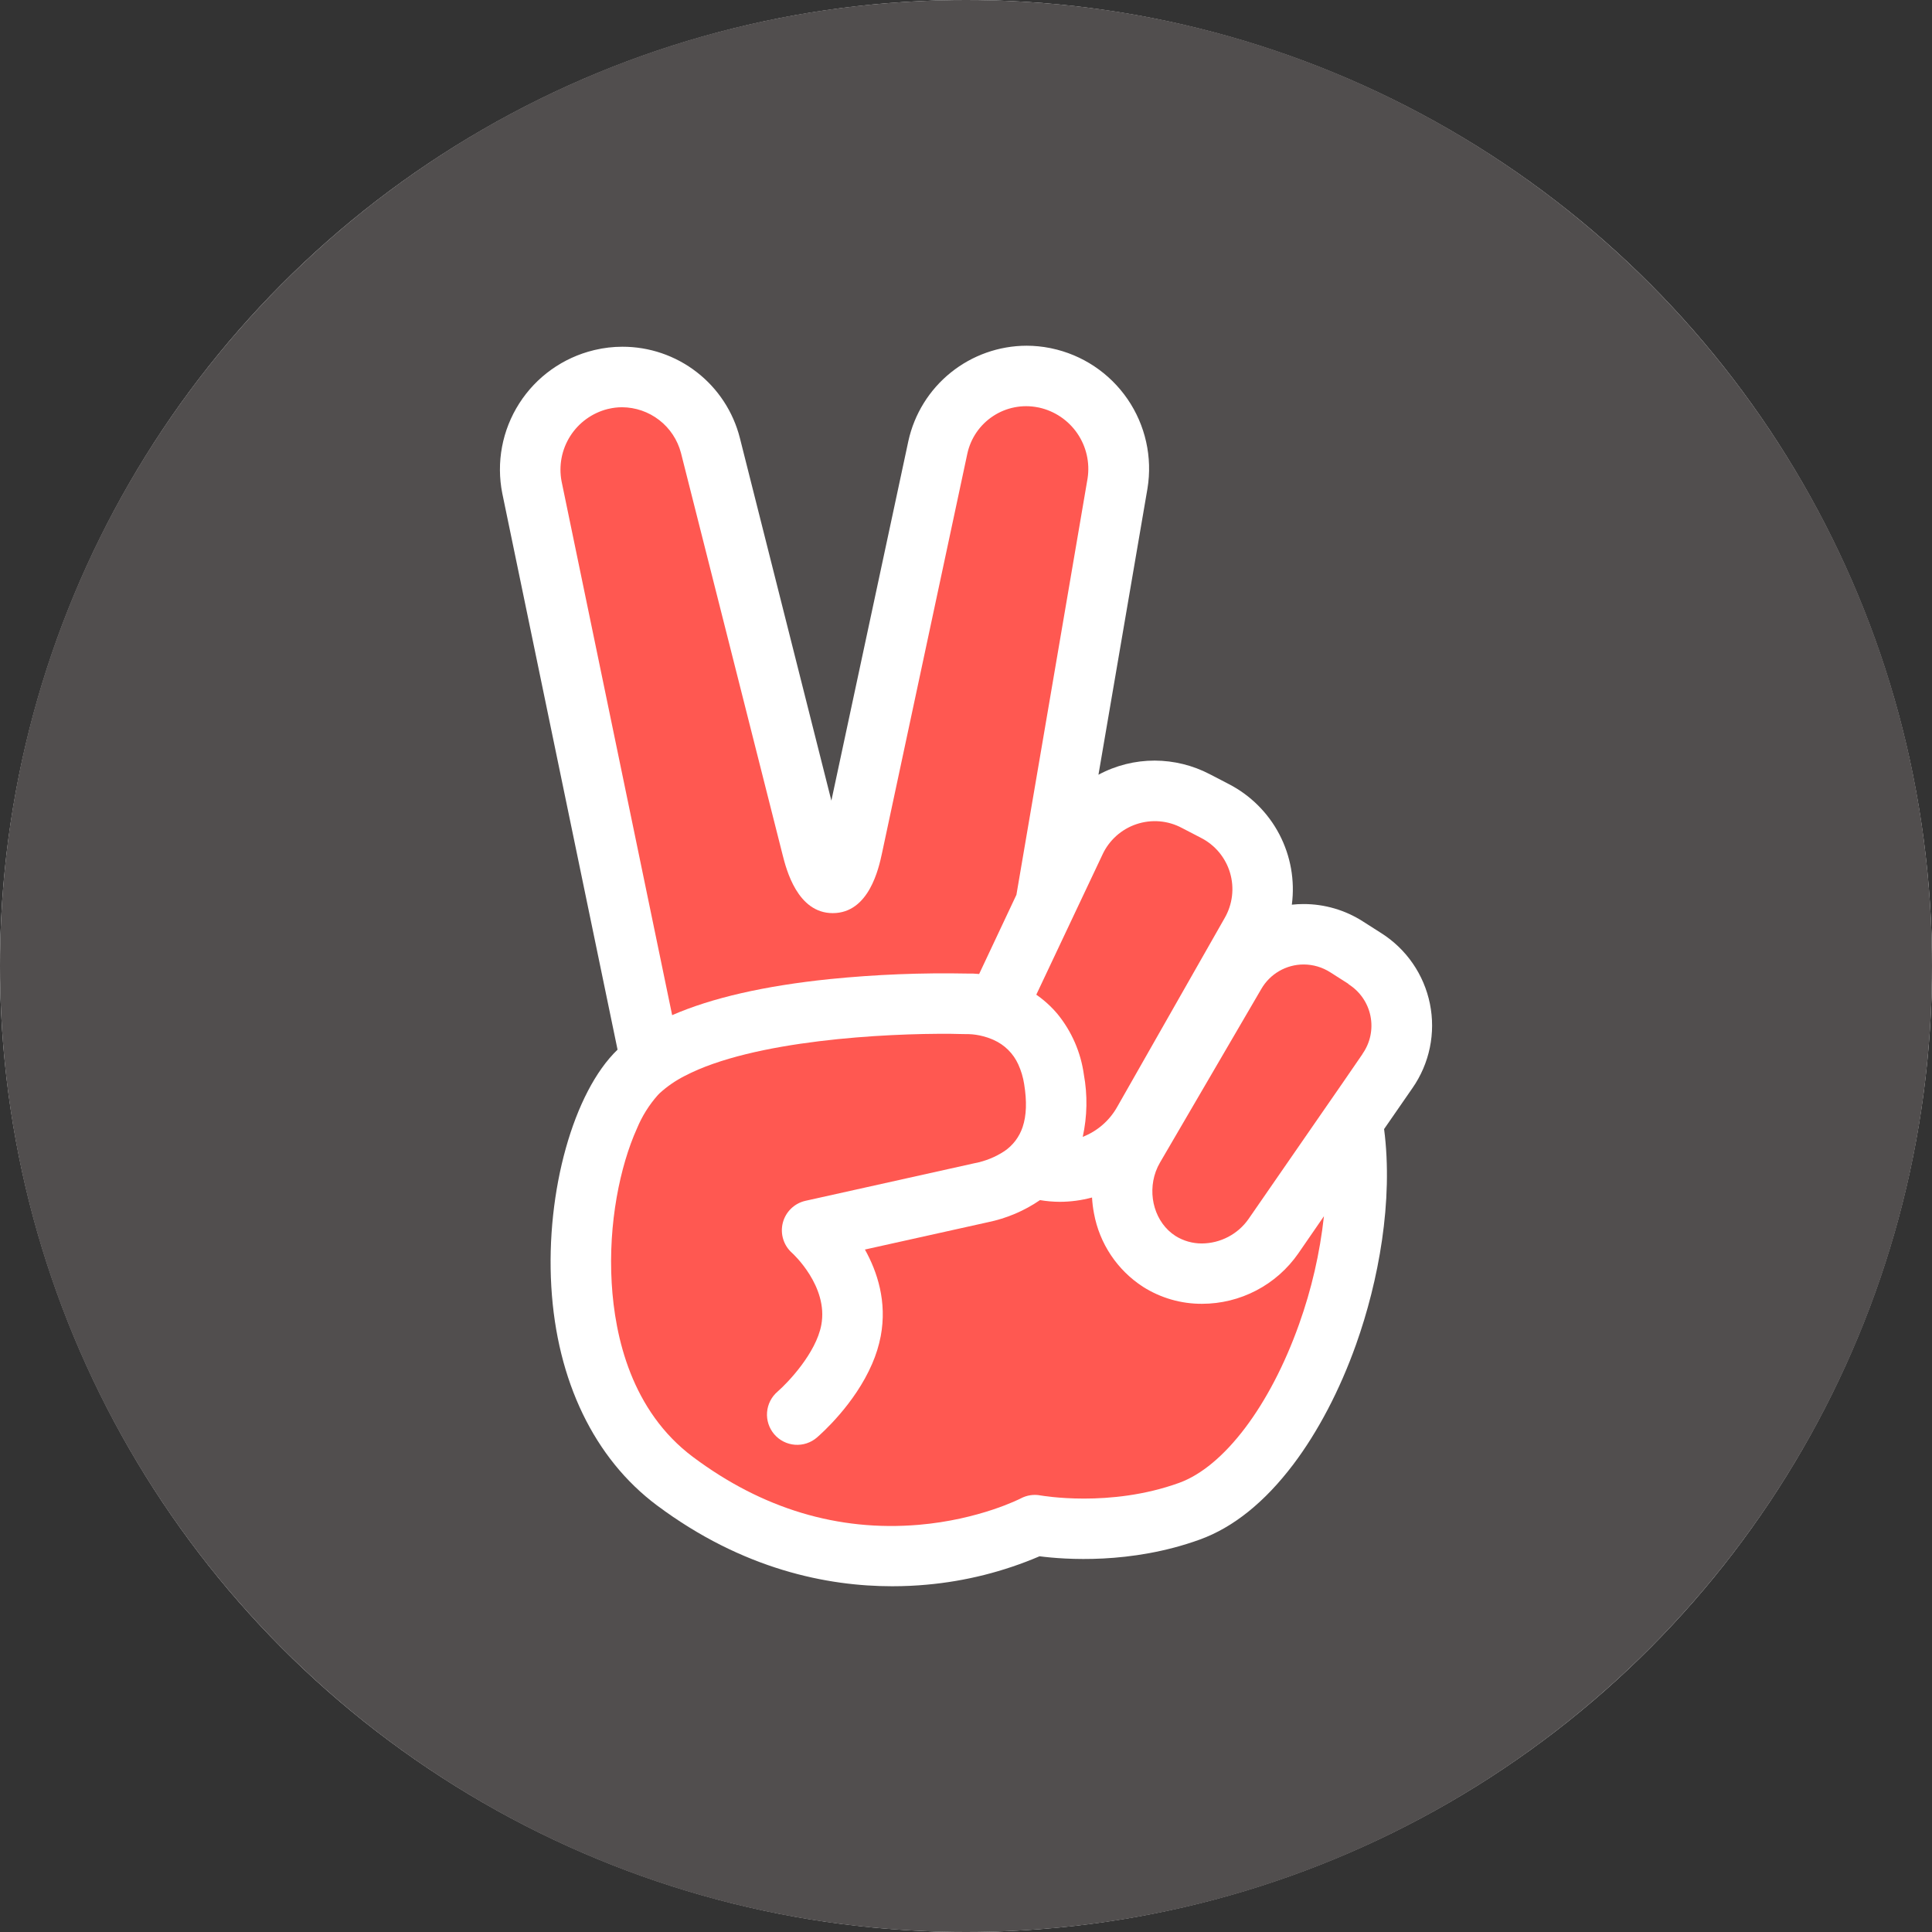
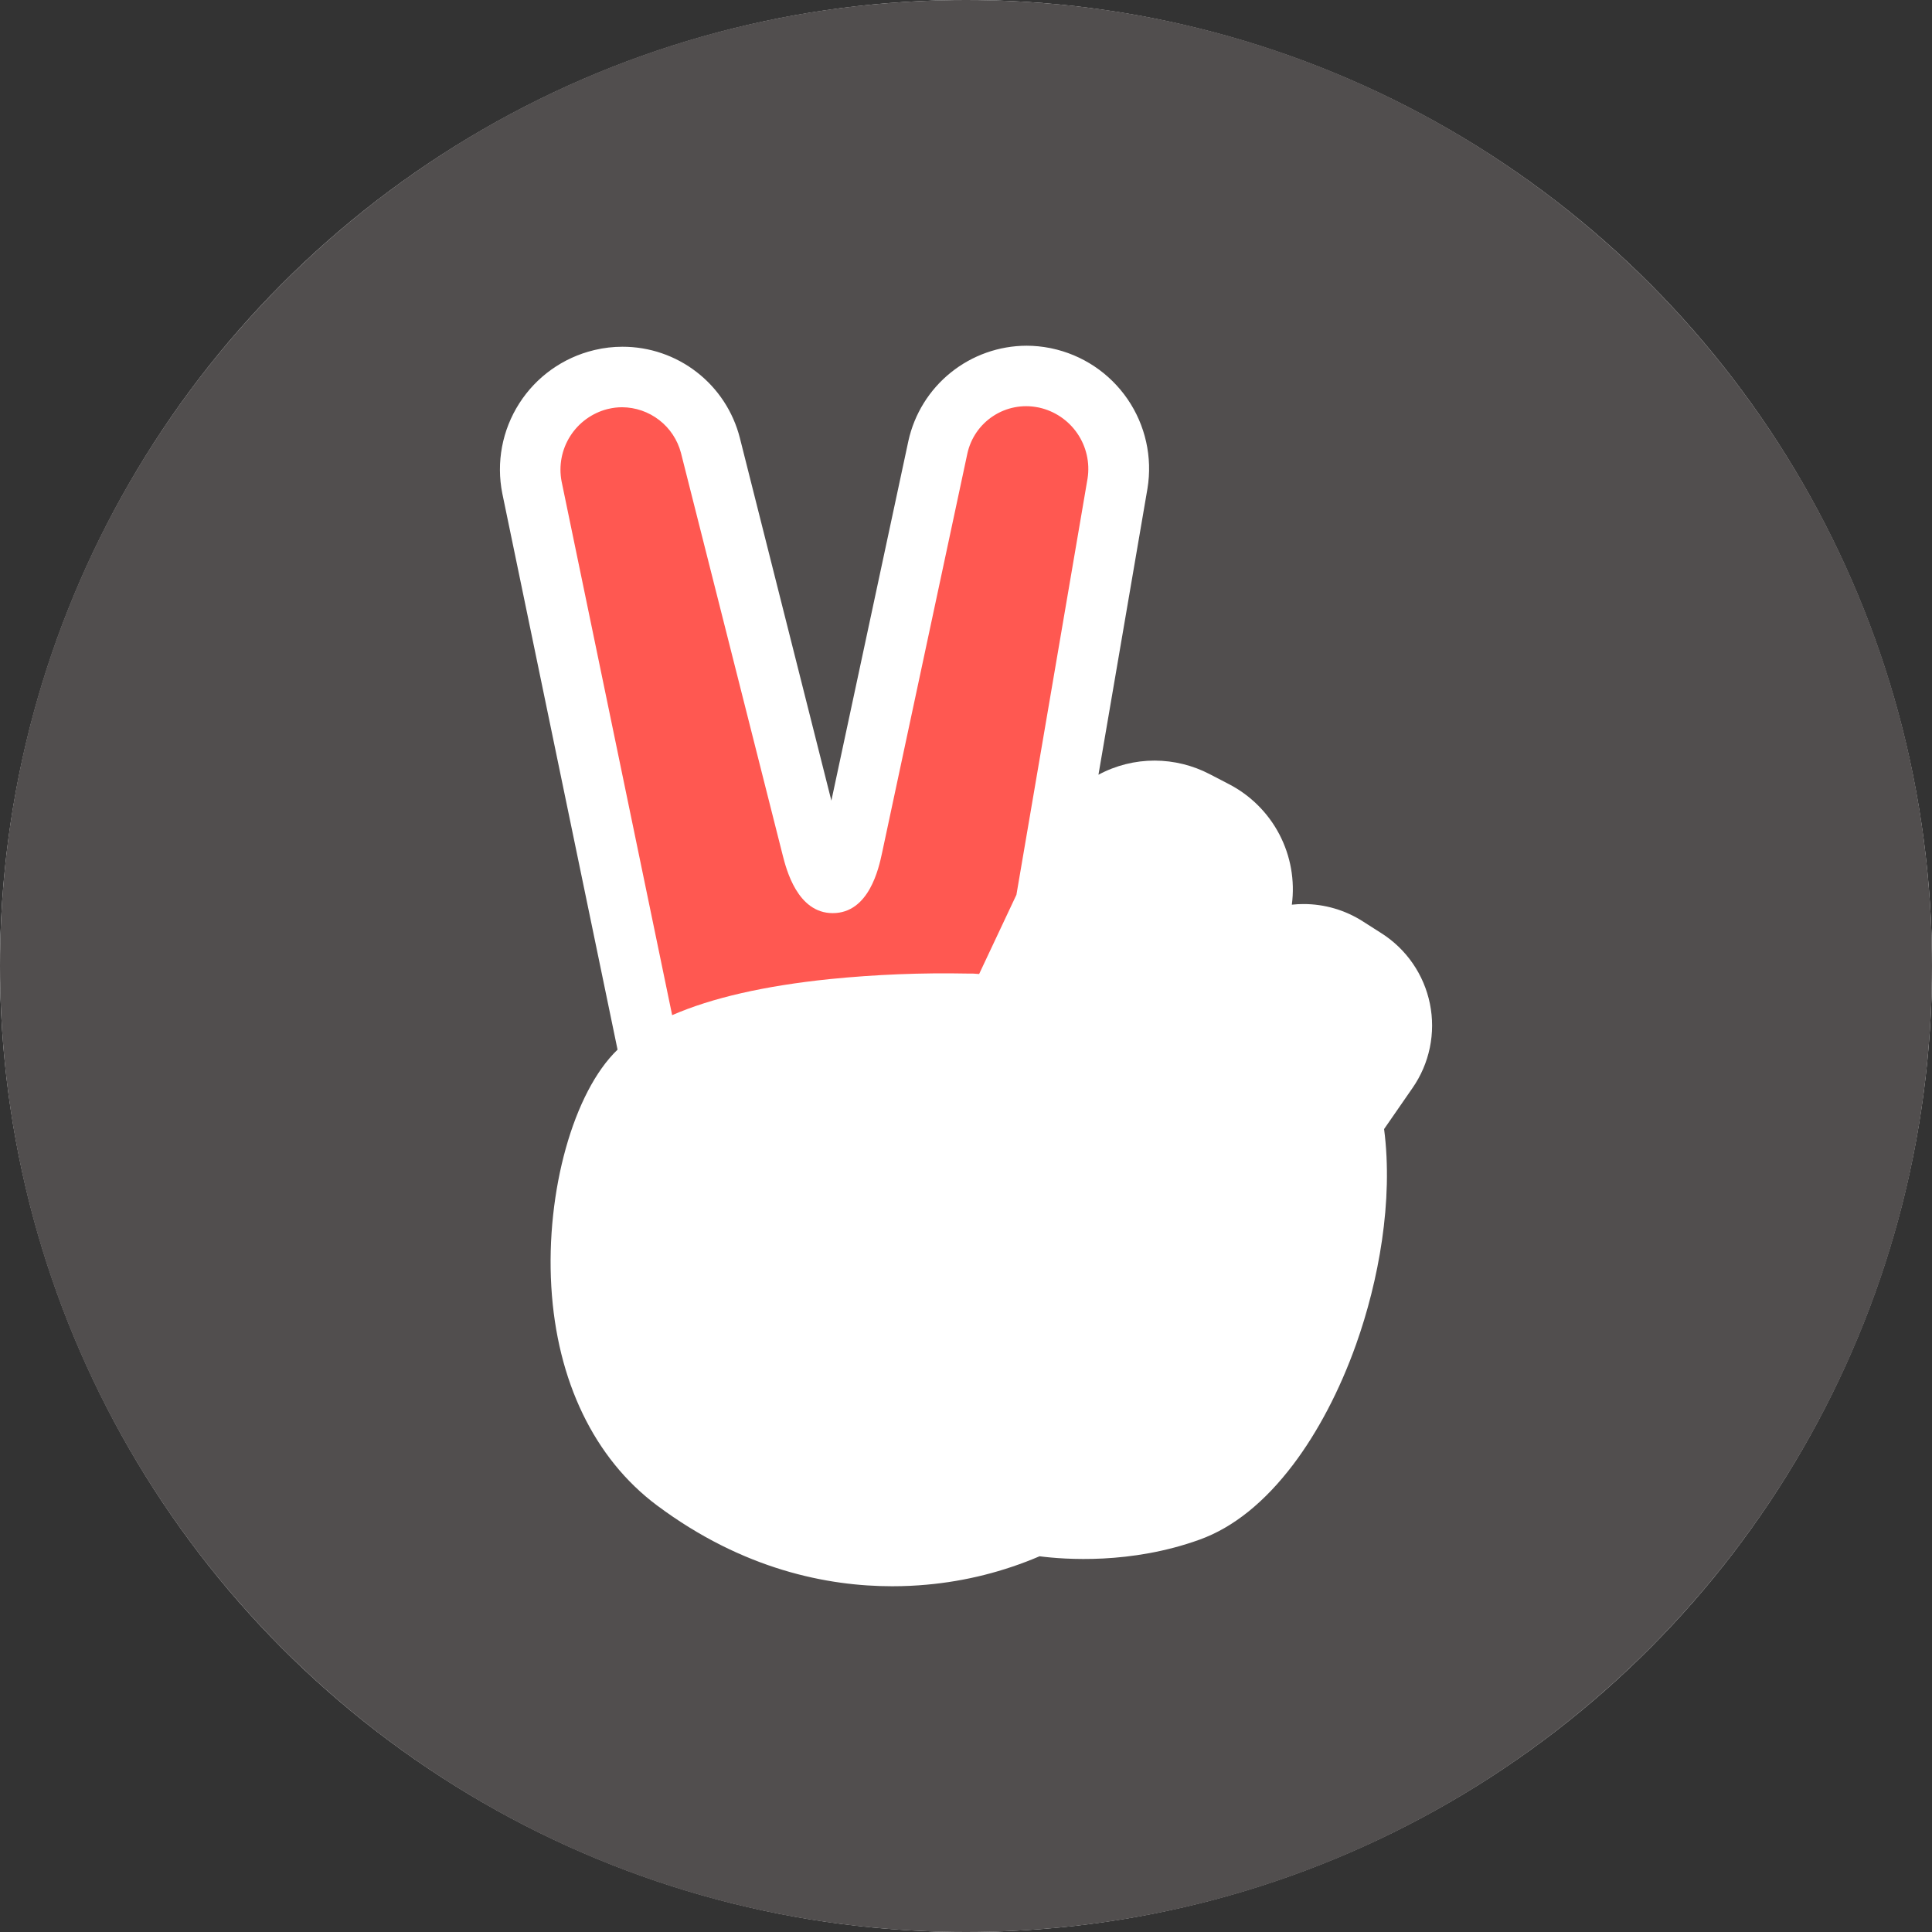
<svg xmlns="http://www.w3.org/2000/svg" width="104" height="104" viewBox="0 0 104 104" fill="none">
  <rect x="0" y="0" width="104" height="104" fill="#333333" stroke="none" />
  <g id="Group 1553">
    <circle id="Ellipse 48" cx="52" cy="52" r="52" fill="white" />
    <g id="Group 1220">
      <path id="Vector" d="M44.675 52.704C47.137 52.457 49.61 52.358 52.083 52.407C52.291 52.402 52.5 52.41 52.707 52.431L54.714 48.167L58.546 25.746C58.674 24.899 58.476 24.034 57.991 23.328C57.506 22.621 56.77 22.125 55.933 21.94L55.869 21.928C55.036 21.762 54.171 21.93 53.461 22.397C52.75 22.863 52.252 23.59 52.072 24.42L47.48 45.919C47.308 46.72 46.788 49.154 44.827 49.154C42.922 49.154 42.325 46.793 42.128 46.017L36.655 24.374C36.469 23.675 36.059 23.055 35.486 22.612C34.914 22.169 34.211 21.926 33.487 21.922C33.242 21.922 32.997 21.951 32.758 22.008L32.699 22.021C31.87 22.234 31.154 22.754 30.695 23.476C30.236 24.198 30.07 25.068 30.229 25.909L36.182 54.646C38.315 53.717 41.147 53.067 44.675 52.704Z" fill="#FF5851" />
-       <path id="Vector_2" d="M55.784 53.544C56.209 53.839 56.593 54.188 56.926 54.584C57.688 55.519 58.178 56.644 58.344 57.839C58.548 58.951 58.527 60.093 58.284 61.197C59.059 60.895 59.707 60.337 60.121 59.616L65.92 49.424C66.132 49.059 66.268 48.654 66.318 48.235C66.369 47.816 66.333 47.39 66.214 46.985C66.094 46.58 65.893 46.204 65.623 45.879C65.353 45.555 65.019 45.289 64.642 45.098L63.619 44.567C63.246 44.368 62.837 44.248 62.416 44.213C61.995 44.179 61.571 44.231 61.171 44.366C60.77 44.501 60.402 44.716 60.088 44.998C59.774 45.281 59.52 45.624 59.344 46.008L57.857 49.154L55.784 53.544Z" fill="#FF5851" />
-       <path id="Vector_3" d="M64.703 70.184C63.58 70.189 62.48 69.872 61.532 69.271C60.845 68.827 60.257 68.248 59.803 67.568C59.348 66.889 59.038 66.123 58.89 65.319C58.835 65.036 58.8 64.75 58.784 64.462C58.218 64.615 57.634 64.693 57.047 64.694C56.691 64.692 56.335 64.662 55.983 64.602C55.136 65.183 54.18 65.588 53.173 65.794C51.882 66.078 48.783 66.768 46.559 67.263C47.231 68.467 47.756 70.076 47.411 71.921C47.312 72.434 47.157 72.934 46.948 73.413C46.012 75.588 44.211 77.177 43.974 77.383C43.646 77.665 43.221 77.804 42.79 77.771C42.36 77.738 41.96 77.536 41.679 77.208C41.398 76.88 41.258 76.455 41.291 76.024C41.324 75.594 41.526 75.194 41.854 74.913C42.414 74.427 43.928 72.837 44.211 71.322C44.602 69.233 42.664 67.471 42.646 67.454C42.419 67.256 42.251 66.999 42.162 66.712C42.072 66.424 42.064 66.118 42.138 65.826C42.213 65.534 42.367 65.269 42.583 65.059C42.799 64.85 43.069 64.704 43.363 64.639L46.112 64.028L52.414 62.626L52.471 62.614C53.039 62.505 53.58 62.286 54.064 61.969C54.527 61.656 54.873 61.198 55.049 60.667C55.257 60.048 55.281 59.285 55.131 58.36C55.075 57.992 54.967 57.632 54.812 57.293C54.545 56.706 54.072 56.238 53.482 55.978L53.392 55.939C53.242 55.876 53.087 55.824 52.929 55.784C52.672 55.715 52.407 55.675 52.141 55.667H52.029C51.785 55.667 51.509 55.655 51.21 55.651C47.669 55.62 40.535 55.992 36.86 57.917C36.368 58.166 35.913 58.48 35.506 58.851L35.411 58.948C34.939 59.481 34.559 60.089 34.287 60.747C33.375 62.769 32.738 65.856 32.928 69.072C33.098 71.975 33.997 75.955 37.307 78.432C41.035 81.219 45.116 82.447 49.444 82.082C52.728 81.804 54.931 80.669 54.952 80.658C55.279 80.485 55.655 80.43 56.018 80.501C56.051 80.501 59.736 81.175 63.473 79.823C65.891 78.947 68.363 75.677 69.927 71.289C70.6 69.408 71.05 67.455 71.268 65.469L69.885 67.476C69.303 68.312 68.529 68.995 67.626 69.466C66.724 69.938 65.721 70.184 64.703 70.184Z" fill="#FF5851" />
      <path id="Vector_4" d="M52 0C23.281 0 0 23.281 0 52C0 80.719 23.281 104 52 104C80.719 104 104 80.719 104 52C104 23.281 80.719 0 52 0ZM76.035 58.568L74.506 60.778C75.011 64.646 74.207 68.976 72.997 72.373C72.119 74.836 70.948 77.071 69.611 78.839C68.076 80.866 66.385 82.224 64.586 82.875C60.873 84.22 57.302 83.948 55.959 83.775C54.027 84.601 51.975 85.118 49.882 85.304C49.309 85.357 48.688 85.388 48.028 85.388C44.561 85.388 40 84.499 35.36 81.032C31.994 78.516 29.974 74.333 29.677 69.255C29.375 64.13 30.875 58.775 33.243 56.503L27.04 26.567C26.705 24.894 27.031 23.156 27.95 21.718C28.868 20.279 30.307 19.252 31.966 18.851L32.025 18.837C32.508 18.723 33.004 18.665 33.501 18.665C34.952 18.662 36.362 19.143 37.508 20.033C38.654 20.922 39.47 22.169 39.827 23.575L44.753 43.098L48.898 23.739C49.217 22.288 50.021 20.989 51.178 20.057C52.335 19.124 53.775 18.614 55.261 18.61C55.686 18.611 56.11 18.653 56.527 18.736L56.589 18.749C58.259 19.096 59.73 20.076 60.695 21.482C61.66 22.888 62.045 24.613 61.769 26.296L59.13 41.704C60.062 41.202 61.103 40.941 62.161 40.943C63.191 40.947 64.205 41.197 65.119 41.673L66.142 42.204C67.308 42.805 68.261 43.751 68.869 44.914C69.477 46.077 69.711 47.399 69.54 48.699C69.752 48.676 69.965 48.664 70.178 48.665C71.306 48.666 72.41 48.989 73.36 49.597L74.345 50.225C75.018 50.65 75.598 51.206 76.049 51.861C76.501 52.516 76.815 53.256 76.973 54.035C77.131 54.815 77.129 55.619 76.968 56.398C76.807 57.177 76.489 57.915 76.035 58.568Z" fill="#514E4E" />
-       <path id="Vector_5" d="M72.597 52.969L71.612 52.341C71.184 52.066 70.686 51.919 70.178 51.918C69.714 51.918 69.258 52.04 68.857 52.273C68.456 52.505 68.124 52.84 67.893 53.242L62.442 62.582C62.352 62.736 62.276 62.898 62.215 63.066C61.754 64.343 62.179 65.83 63.279 66.533C63.706 66.799 64.199 66.939 64.702 66.936C65.195 66.932 65.679 66.81 66.115 66.581C66.552 66.352 66.927 66.022 67.209 65.618L71.054 60.057L72.251 58.328L73.345 56.736V56.727C73.551 56.434 73.695 56.103 73.769 55.752C73.842 55.402 73.843 55.04 73.772 54.689C73.701 54.339 73.559 54.006 73.355 53.712C73.151 53.417 72.89 53.168 72.586 52.978L72.597 52.969Z" fill="#FF5851" />
    </g>
  </g>
</svg>